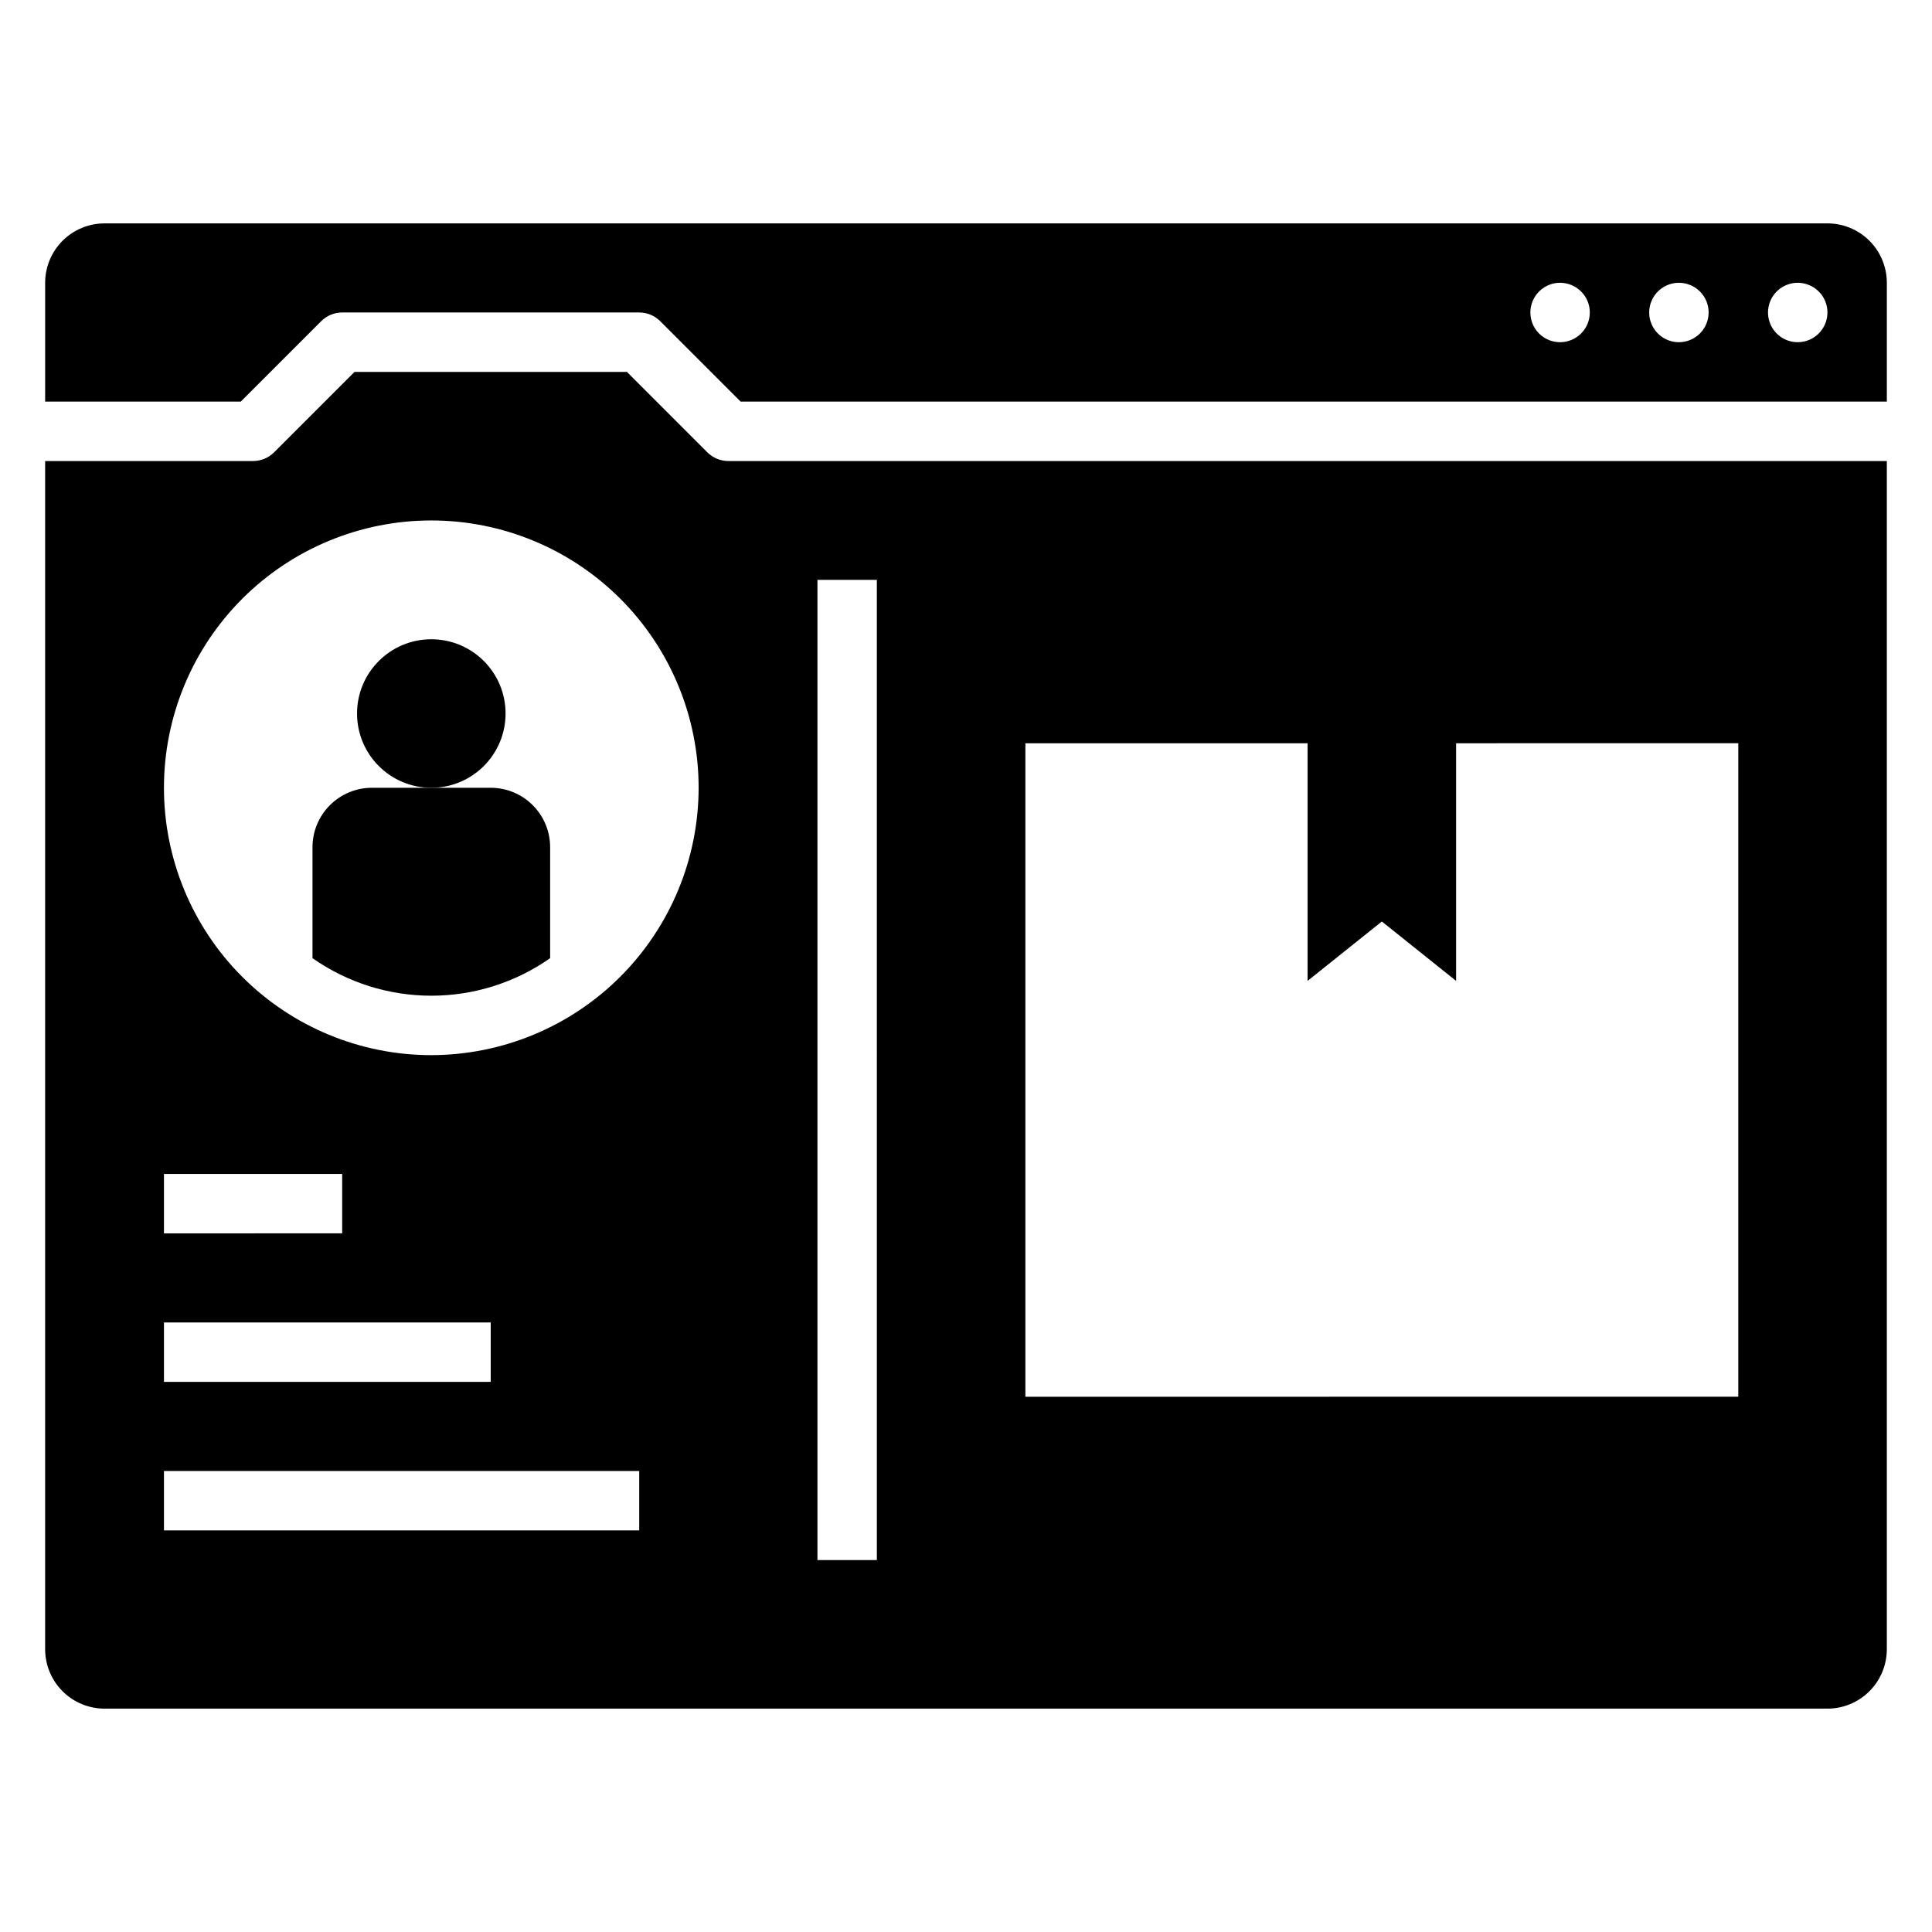
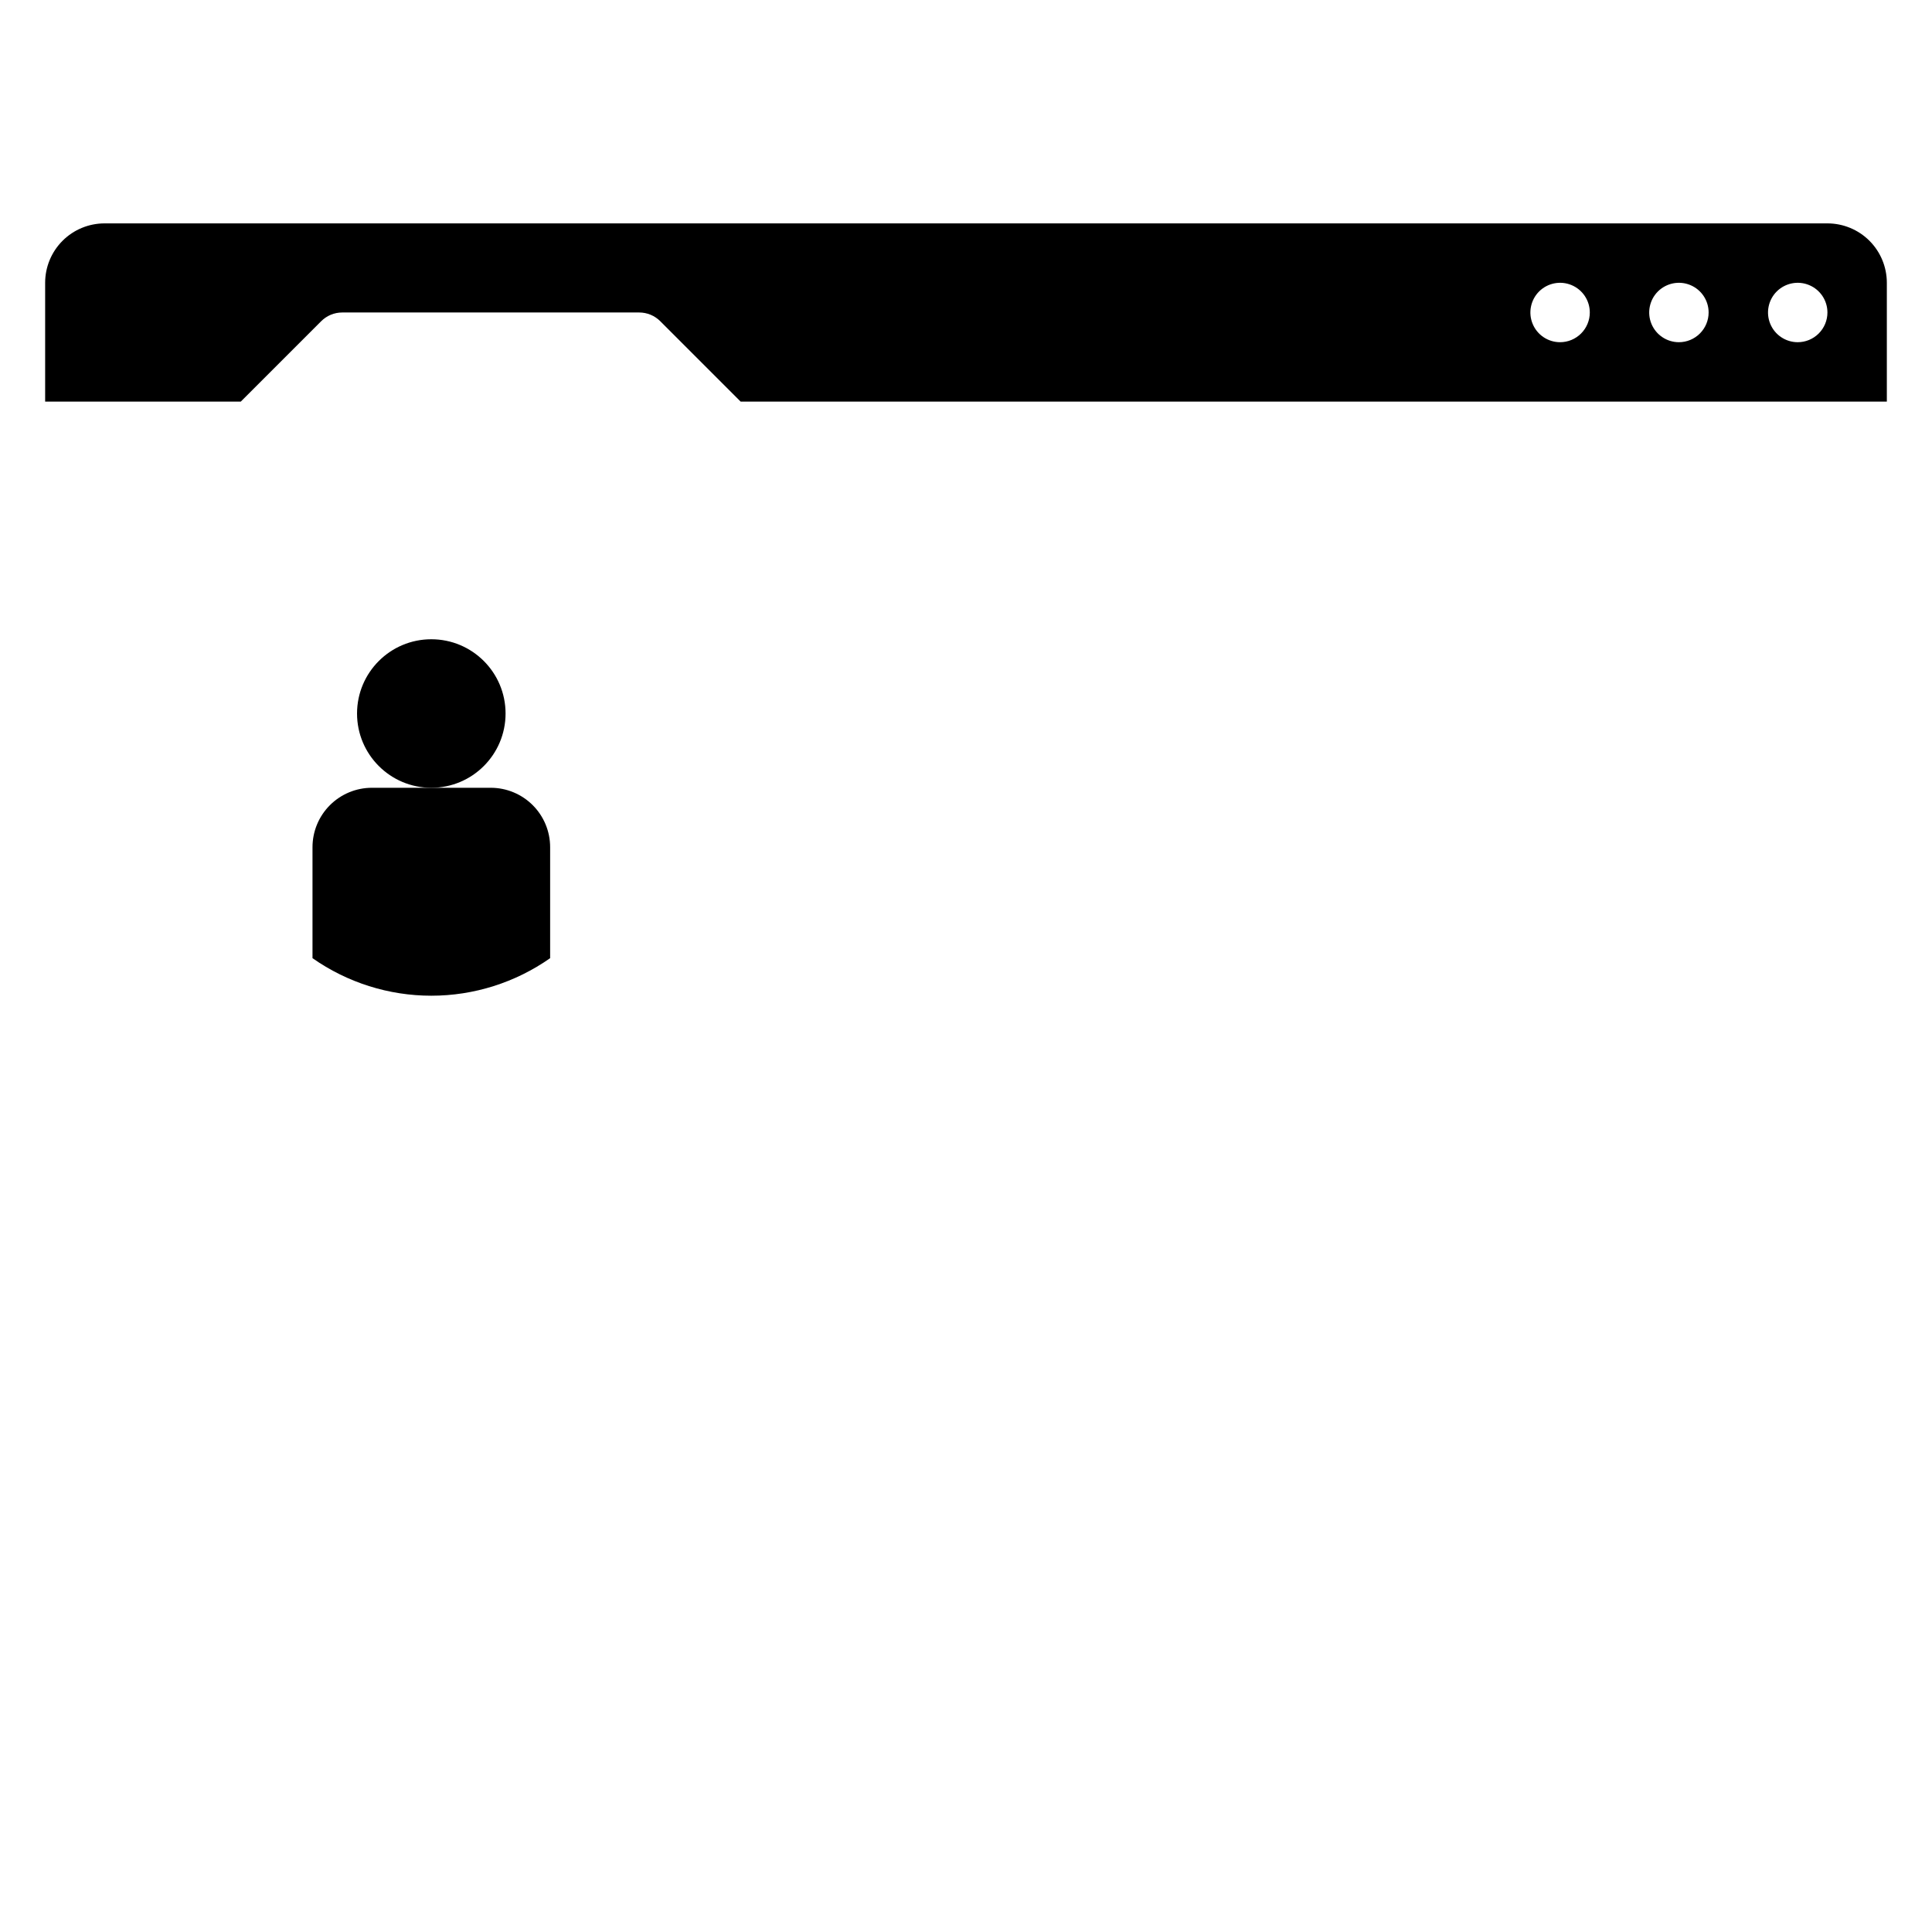
<svg xmlns="http://www.w3.org/2000/svg" fill="#000000" width="800px" height="800px" version="1.1" viewBox="144 144 512 512">
  <g>
    <path d="m274.05 352.77h-31.488c-4.176 0-8.18 1.66-11.133 4.613s-4.613 6.957-4.613 11.133v29.41c9.223 6.473 20.219 9.949 31.488 9.949s22.266-3.477 31.488-9.949v-29.41c0-4.176-1.656-8.18-4.609-11.133-2.953-2.953-6.957-4.613-11.133-4.613z" />
    <path d="m277.98 333.09c0 10.871-8.809 19.68-19.68 19.68-10.867 0-19.68-8.809-19.68-19.68 0-10.867 8.812-19.68 19.68-19.68 10.871 0 19.68 8.812 19.68 19.68" />
-     <path d="m337.02 266.18c-2.09-0.004-4.09-0.832-5.566-2.309l-21.309-21.309h-72.203l-21.309 21.309c-1.477 1.477-3.481 2.305-5.566 2.309h-55.105v314.88c0 4.176 1.66 8.18 4.613 11.133s6.957 4.613 11.133 4.613h456.58c4.172 0 8.18-1.66 11.133-4.613 2.949-2.953 4.609-6.957 4.609-11.133v-314.88zm-149.57 188.93h47.23v15.742l-47.23 0.004zm0 39.359h86.594v15.742l-86.594 0.004zm125.95 55.105h-125.95v-15.742h125.95zm-55.105-125.95c-18.789 0-36.809-7.465-50.098-20.75-13.285-13.285-20.75-31.309-20.75-50.098s7.465-36.809 20.75-50.098c13.289-13.285 31.309-20.75 50.098-20.75 18.793 0 36.812 7.465 50.098 20.75 13.289 13.289 20.75 31.309 20.75 50.098-0.02 18.785-7.488 36.793-20.773 50.074-13.281 13.281-31.289 20.754-50.074 20.773zm118.08 133.82h-15.746v-259.77h15.742zm228.29-43.297-188.93 0.004v-173.18h74.785v62.977l19.68-15.742 19.68 15.742v-62.977l74.785-0.004z" />
    <path d="m628.29 203.2h-456.58c-4.176 0-8.18 1.656-11.133 4.609s-4.613 6.957-4.613 11.133v31.488h51.848l21.309-21.309c1.477-1.477 3.477-2.309 5.566-2.309h78.719c2.086 0 4.09 0.832 5.566 2.309l21.309 21.309h303.75v-31.488c0-4.176-1.66-8.18-4.609-11.133-2.953-2.953-6.961-4.609-11.133-4.609zm-70.848 31.488h-0.004c-3.184 0-6.055-1.918-7.269-4.859-1.219-2.941-0.547-6.328 1.703-8.582 2.254-2.25 5.641-2.922 8.582-1.703 2.941 1.215 4.859 4.086 4.859 7.269 0 2.09-0.832 4.09-2.309 5.566-1.477 1.477-3.477 2.309-5.566 2.309zm31.488 0h-0.004c-3.184 0-6.055-1.918-7.273-4.859-1.215-2.941-0.543-6.328 1.707-8.582 2.254-2.25 5.637-2.922 8.582-1.703 2.941 1.215 4.859 4.086 4.859 7.269 0 2.09-0.832 4.09-2.309 5.566-1.477 1.477-3.477 2.309-5.566 2.309zm31.488 0h-0.004c-3.184 0-6.055-1.918-7.273-4.859-1.215-2.941-0.543-6.328 1.707-8.582 2.254-2.25 5.637-2.922 8.578-1.703 2.945 1.215 4.863 4.086 4.863 7.269 0 2.09-0.832 4.09-2.309 5.566-1.477 1.477-3.477 2.309-5.566 2.309z" />
  </g>
</svg>